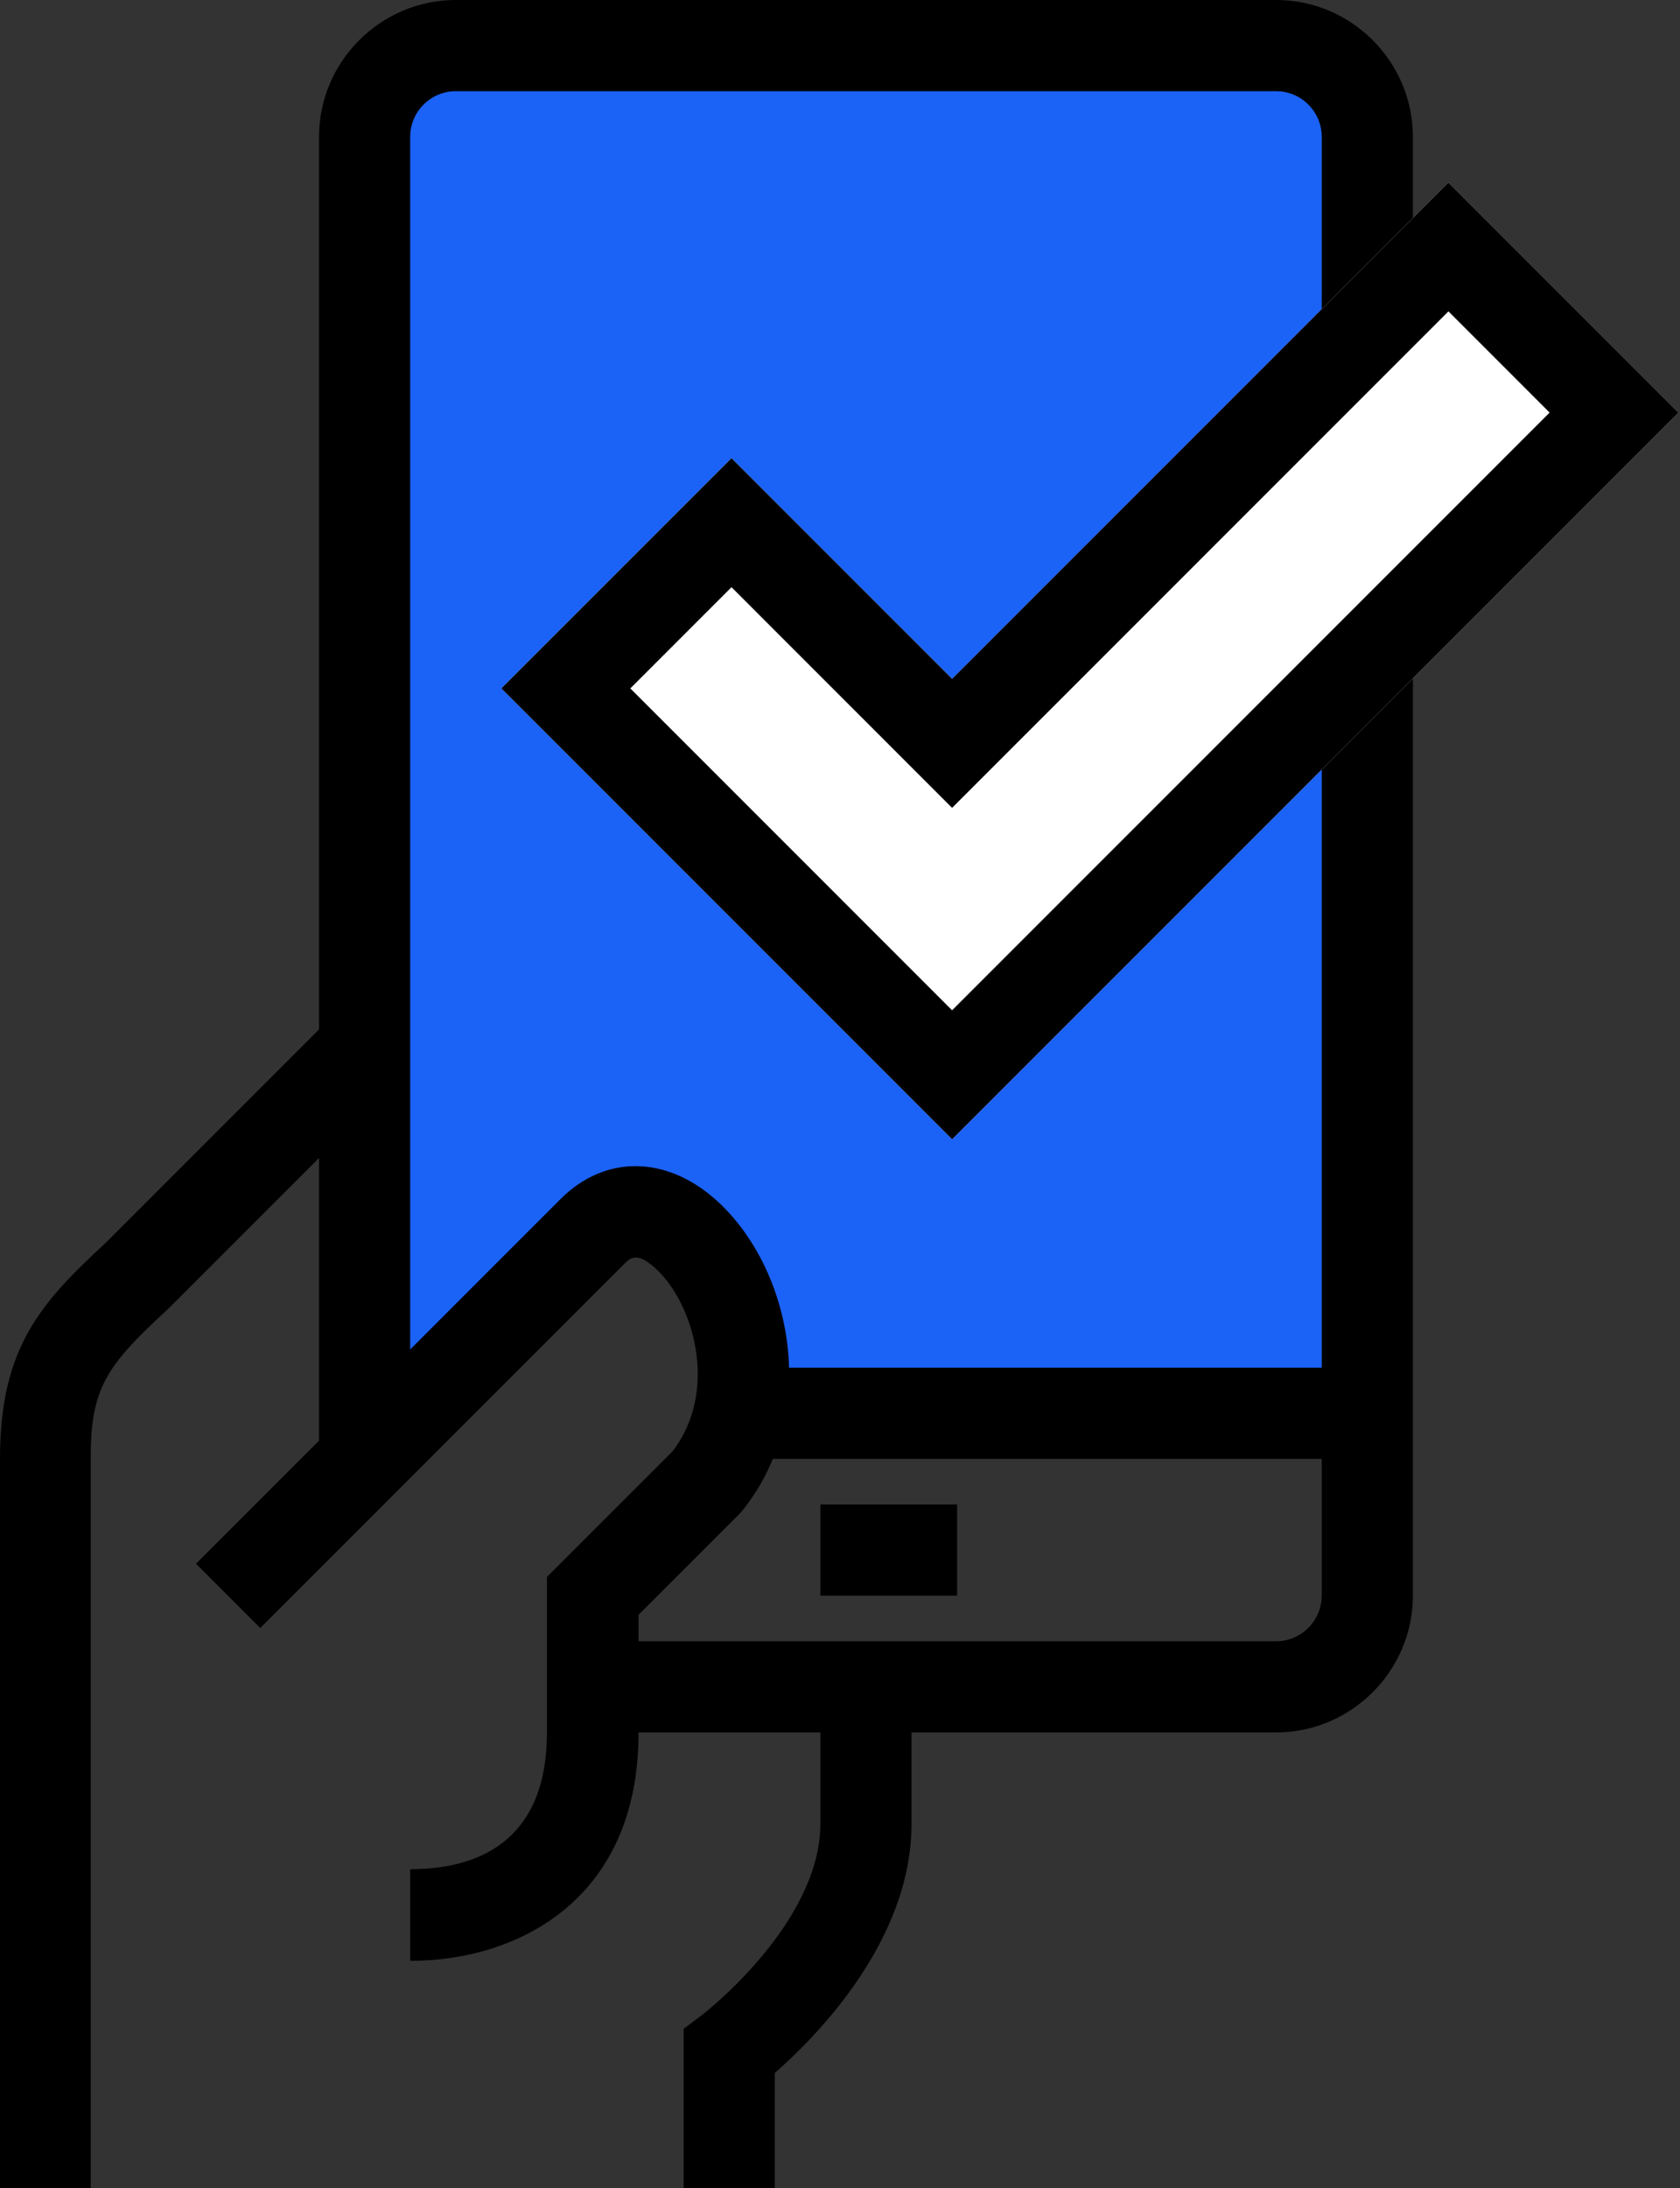
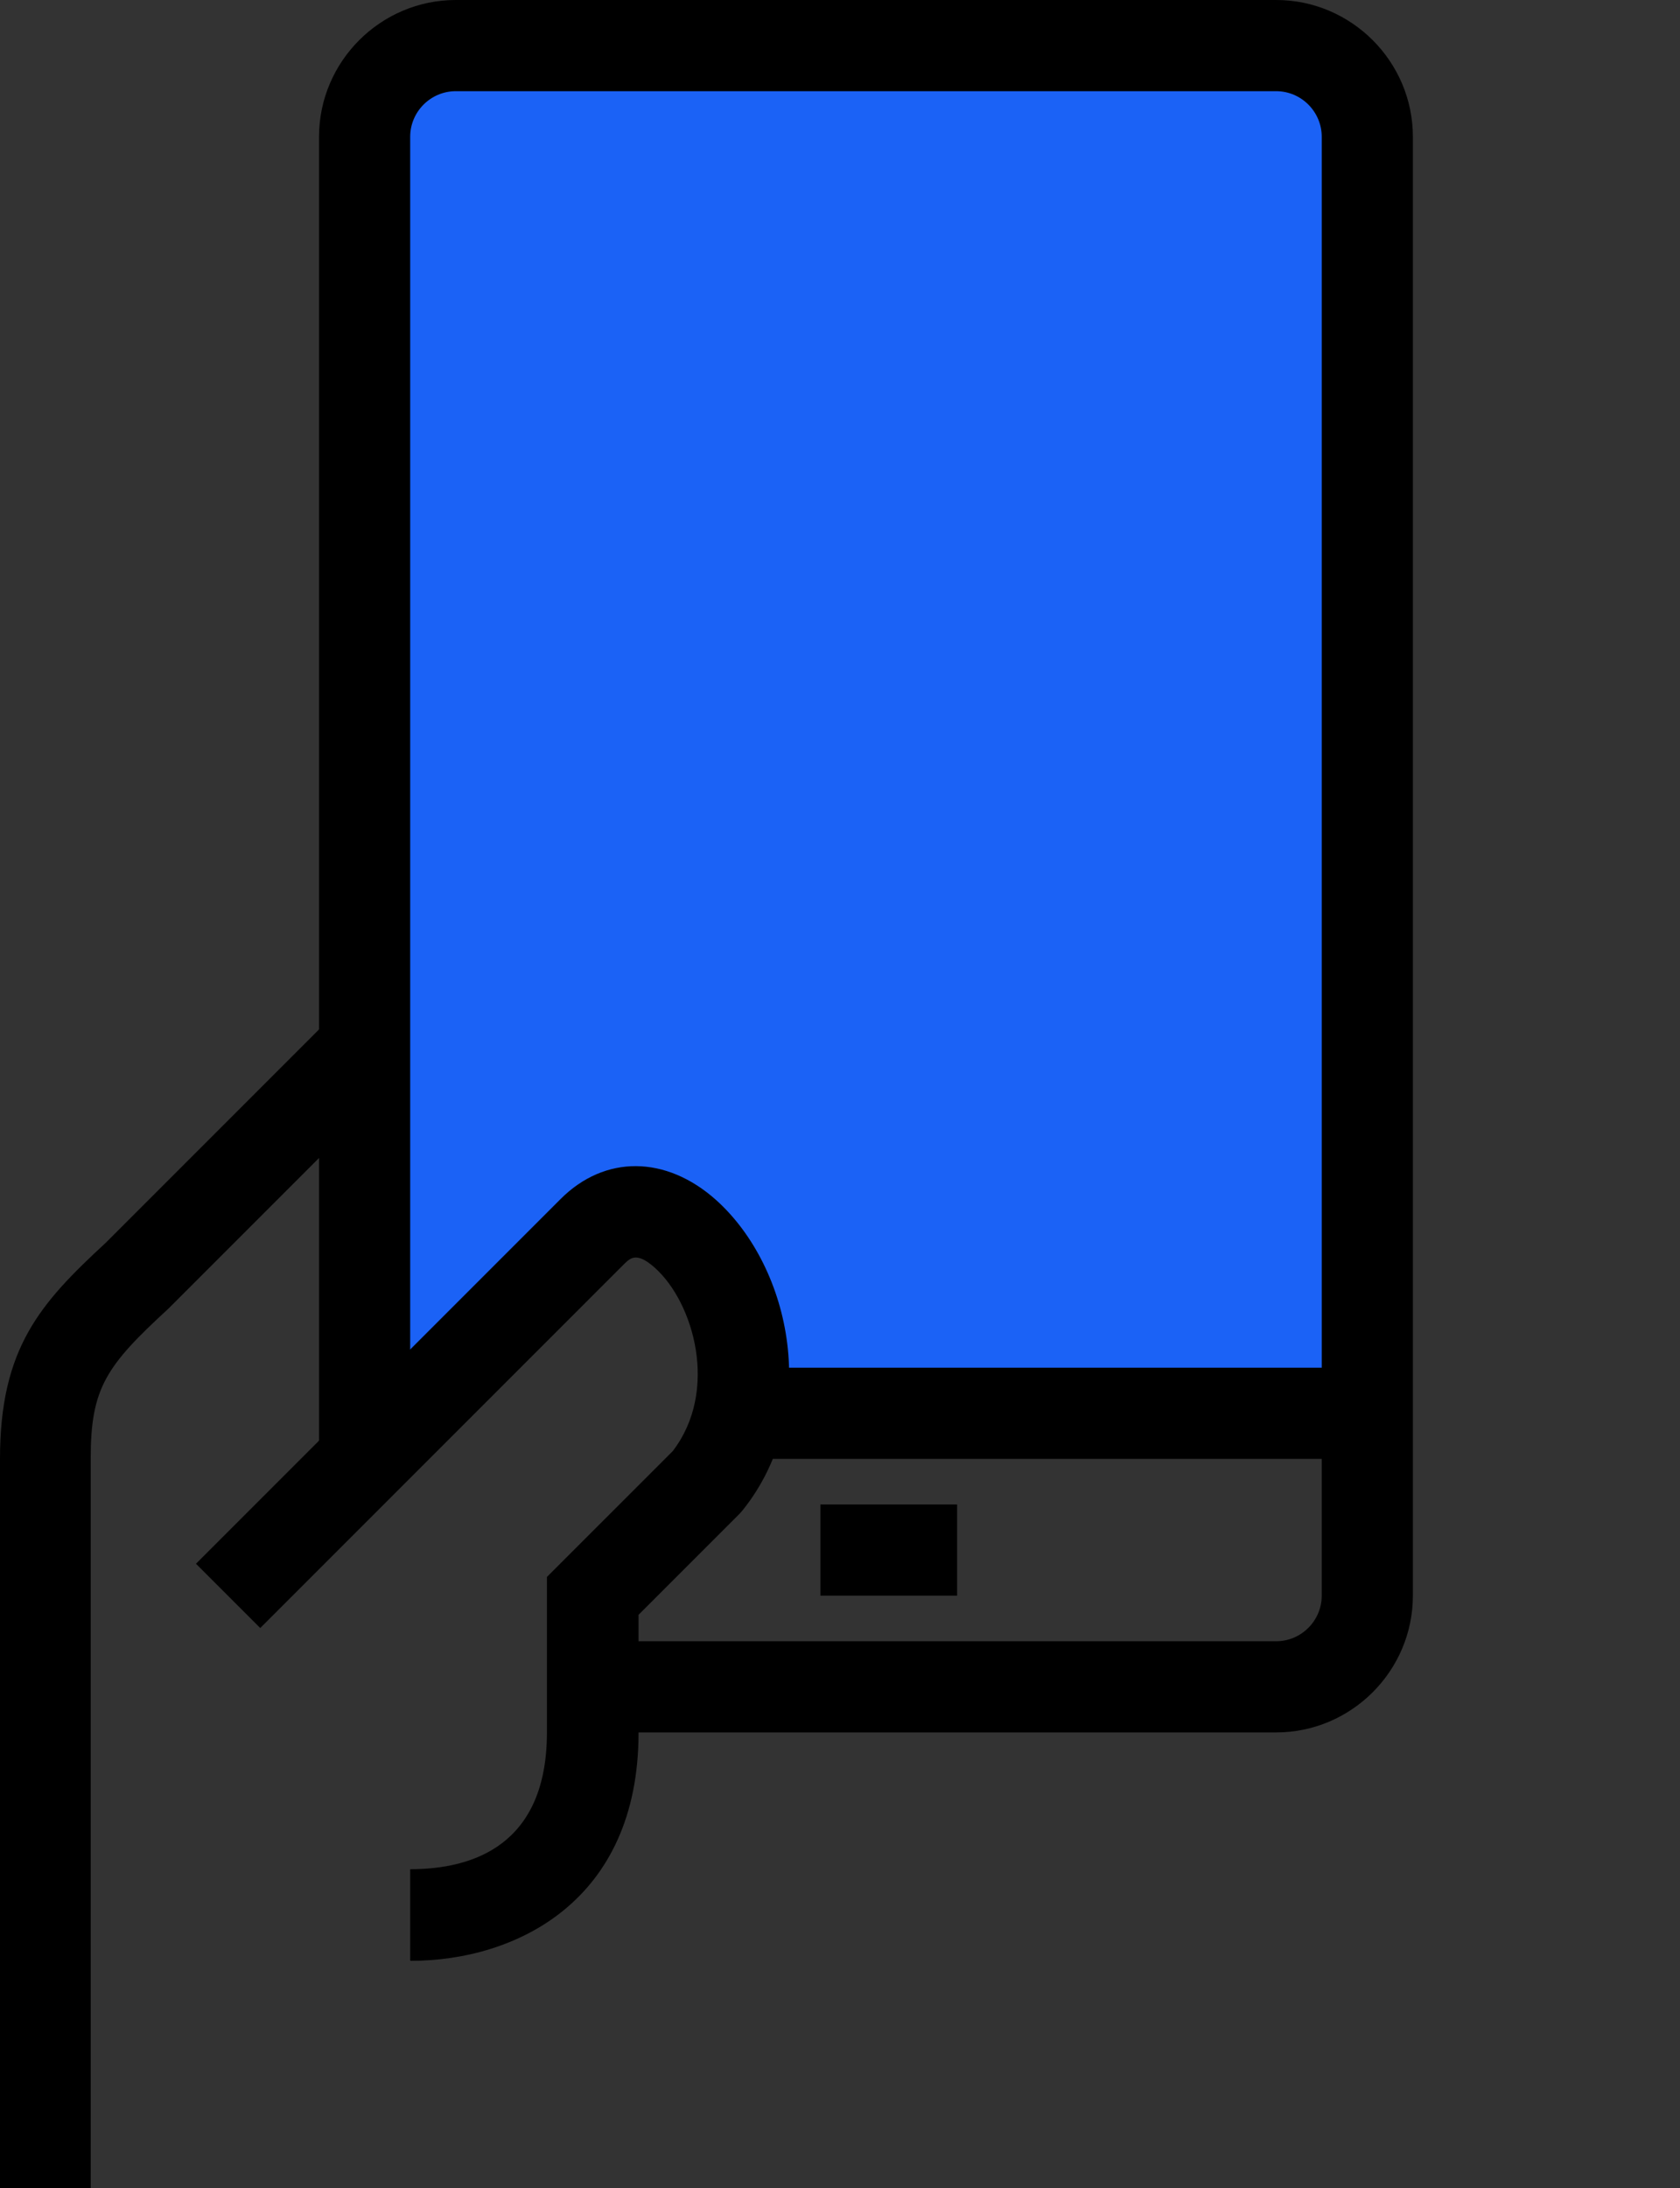
<svg xmlns="http://www.w3.org/2000/svg" width="182" height="237" viewBox="0 0 182 237" fill="none">
  <rect x="0" y="0" width="182" height="237" fill="#333333" stroke="none" />
  <g clip-path="url(#clip0_55_685)">
    <path d="M39.5 155.531V12.344L49.375 4.938H138.25C140.225 4.938 145.656 9.875 148.125 12.344V153.062H81.469L79 145.656L74.062 135.781L66.656 133.312L39.5 155.531Z" fill="#1B62F6" />
-     <path d="M83.938 237H74.062V219.719L76.037 218.238C76.037 218.238 88.875 208.412 88.875 197.5V182.688H98.75V197.5C98.75 210.239 88.381 220.608 83.938 224.508V237Z" fill="black" />
    <path d="M9.875 237H0V158C0 146.002 4.345 141.163 11.455 134.596L35.994 110.057L42.956 117.019L18.269 141.706C11.504 147.928 9.826 150.298 9.826 157.951V236.951L9.875 237Z" fill="black" />
    <path d="M44.438 212.313V202.438C51.202 202.438 59.25 199.87 59.25 187.625V170.788L72.878 157.161C77.914 150.594 75.149 141.064 70.952 137.312C68.977 135.534 68.286 136.275 67.693 136.818L28.193 176.318L21.231 169.356L60.731 129.856C65.521 125.067 72.137 125.116 77.568 129.955C85.765 137.312 88.974 152.865 80.481 163.53L80.136 163.925L69.175 174.886V187.674C69.175 205.894 55.893 212.362 44.487 212.362L44.438 212.313Z" fill="black" />
    <path d="M138.25 187.625H64.188V177.75H138.25C140.966 177.75 143.188 175.528 143.188 172.812V14.812C143.188 12.097 140.966 9.875 138.25 9.875H49.375C46.659 9.875 44.438 12.097 44.438 14.812V158H34.562V14.812C34.562 6.666 41.228 0 49.375 0H138.25C146.397 0 153.062 6.666 153.062 14.812V172.812C153.062 180.959 146.397 187.625 138.25 187.625Z" fill="black" />
    <path d="M103.688 162.938H88.875V172.812H103.688V162.938Z" fill="black" />
    <path d="M148.125 148.125H79V158H148.125V148.125Z" fill="black" />
  </g>
  <g clip-path="url(#clip1_55_685)">
-     <path d="M103.144 123.388L54.312 74.556L79.247 49.622L103.144 73.519L156.914 19.75L181.848 44.684L103.144 123.388Z" fill="white" />
-     <path d="M103.144 123.388L54.312 74.556L79.247 49.622L103.144 73.519L156.914 19.75L181.848 44.684L103.144 123.388ZM68.286 74.556L103.144 109.415L167.875 44.684L156.914 33.723L103.144 87.493L79.247 63.595L68.286 74.556Z" fill="black" />
-   </g>
+     </g>
  <defs>
    <clipPath id="clip0_55_685">
      <rect width="153.062" height="237" fill="white" />
    </clipPath>
    <clipPath id="clip1_55_685">
-       <rect width="127.536" height="103.638" fill="white" transform="translate(54.312 19.75)" />
-     </clipPath>
+       </clipPath>
  </defs>
</svg>